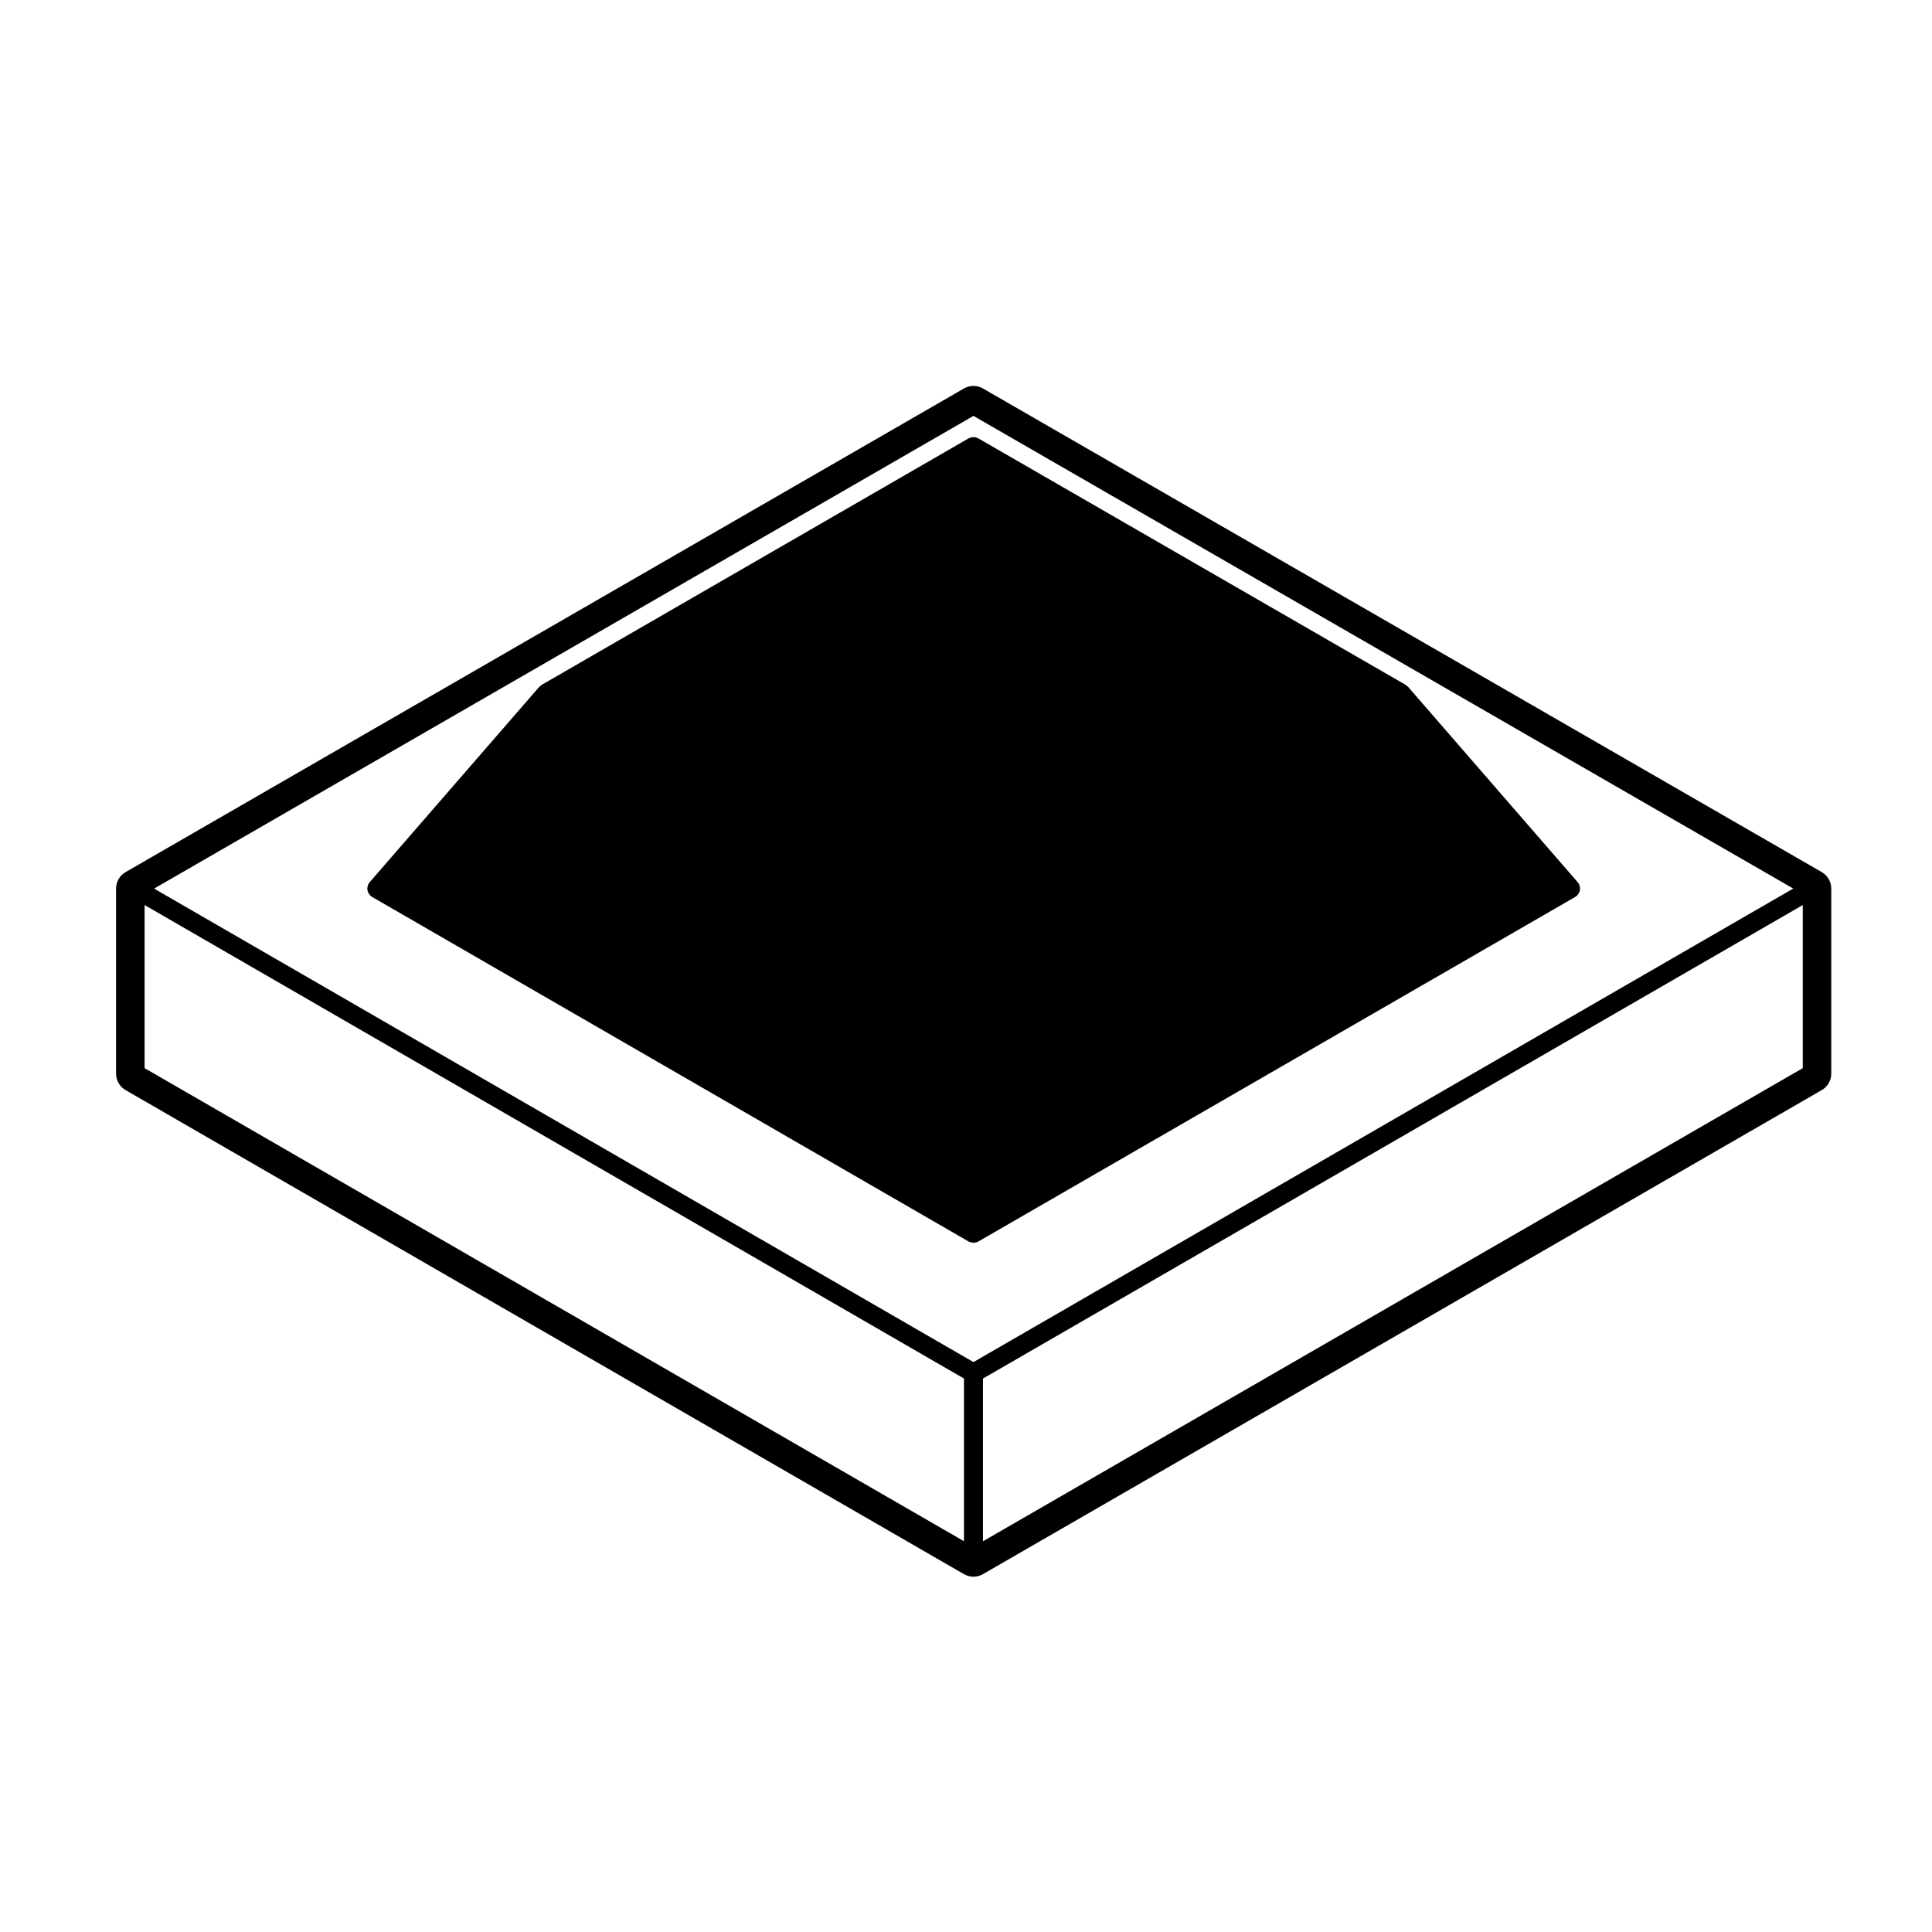
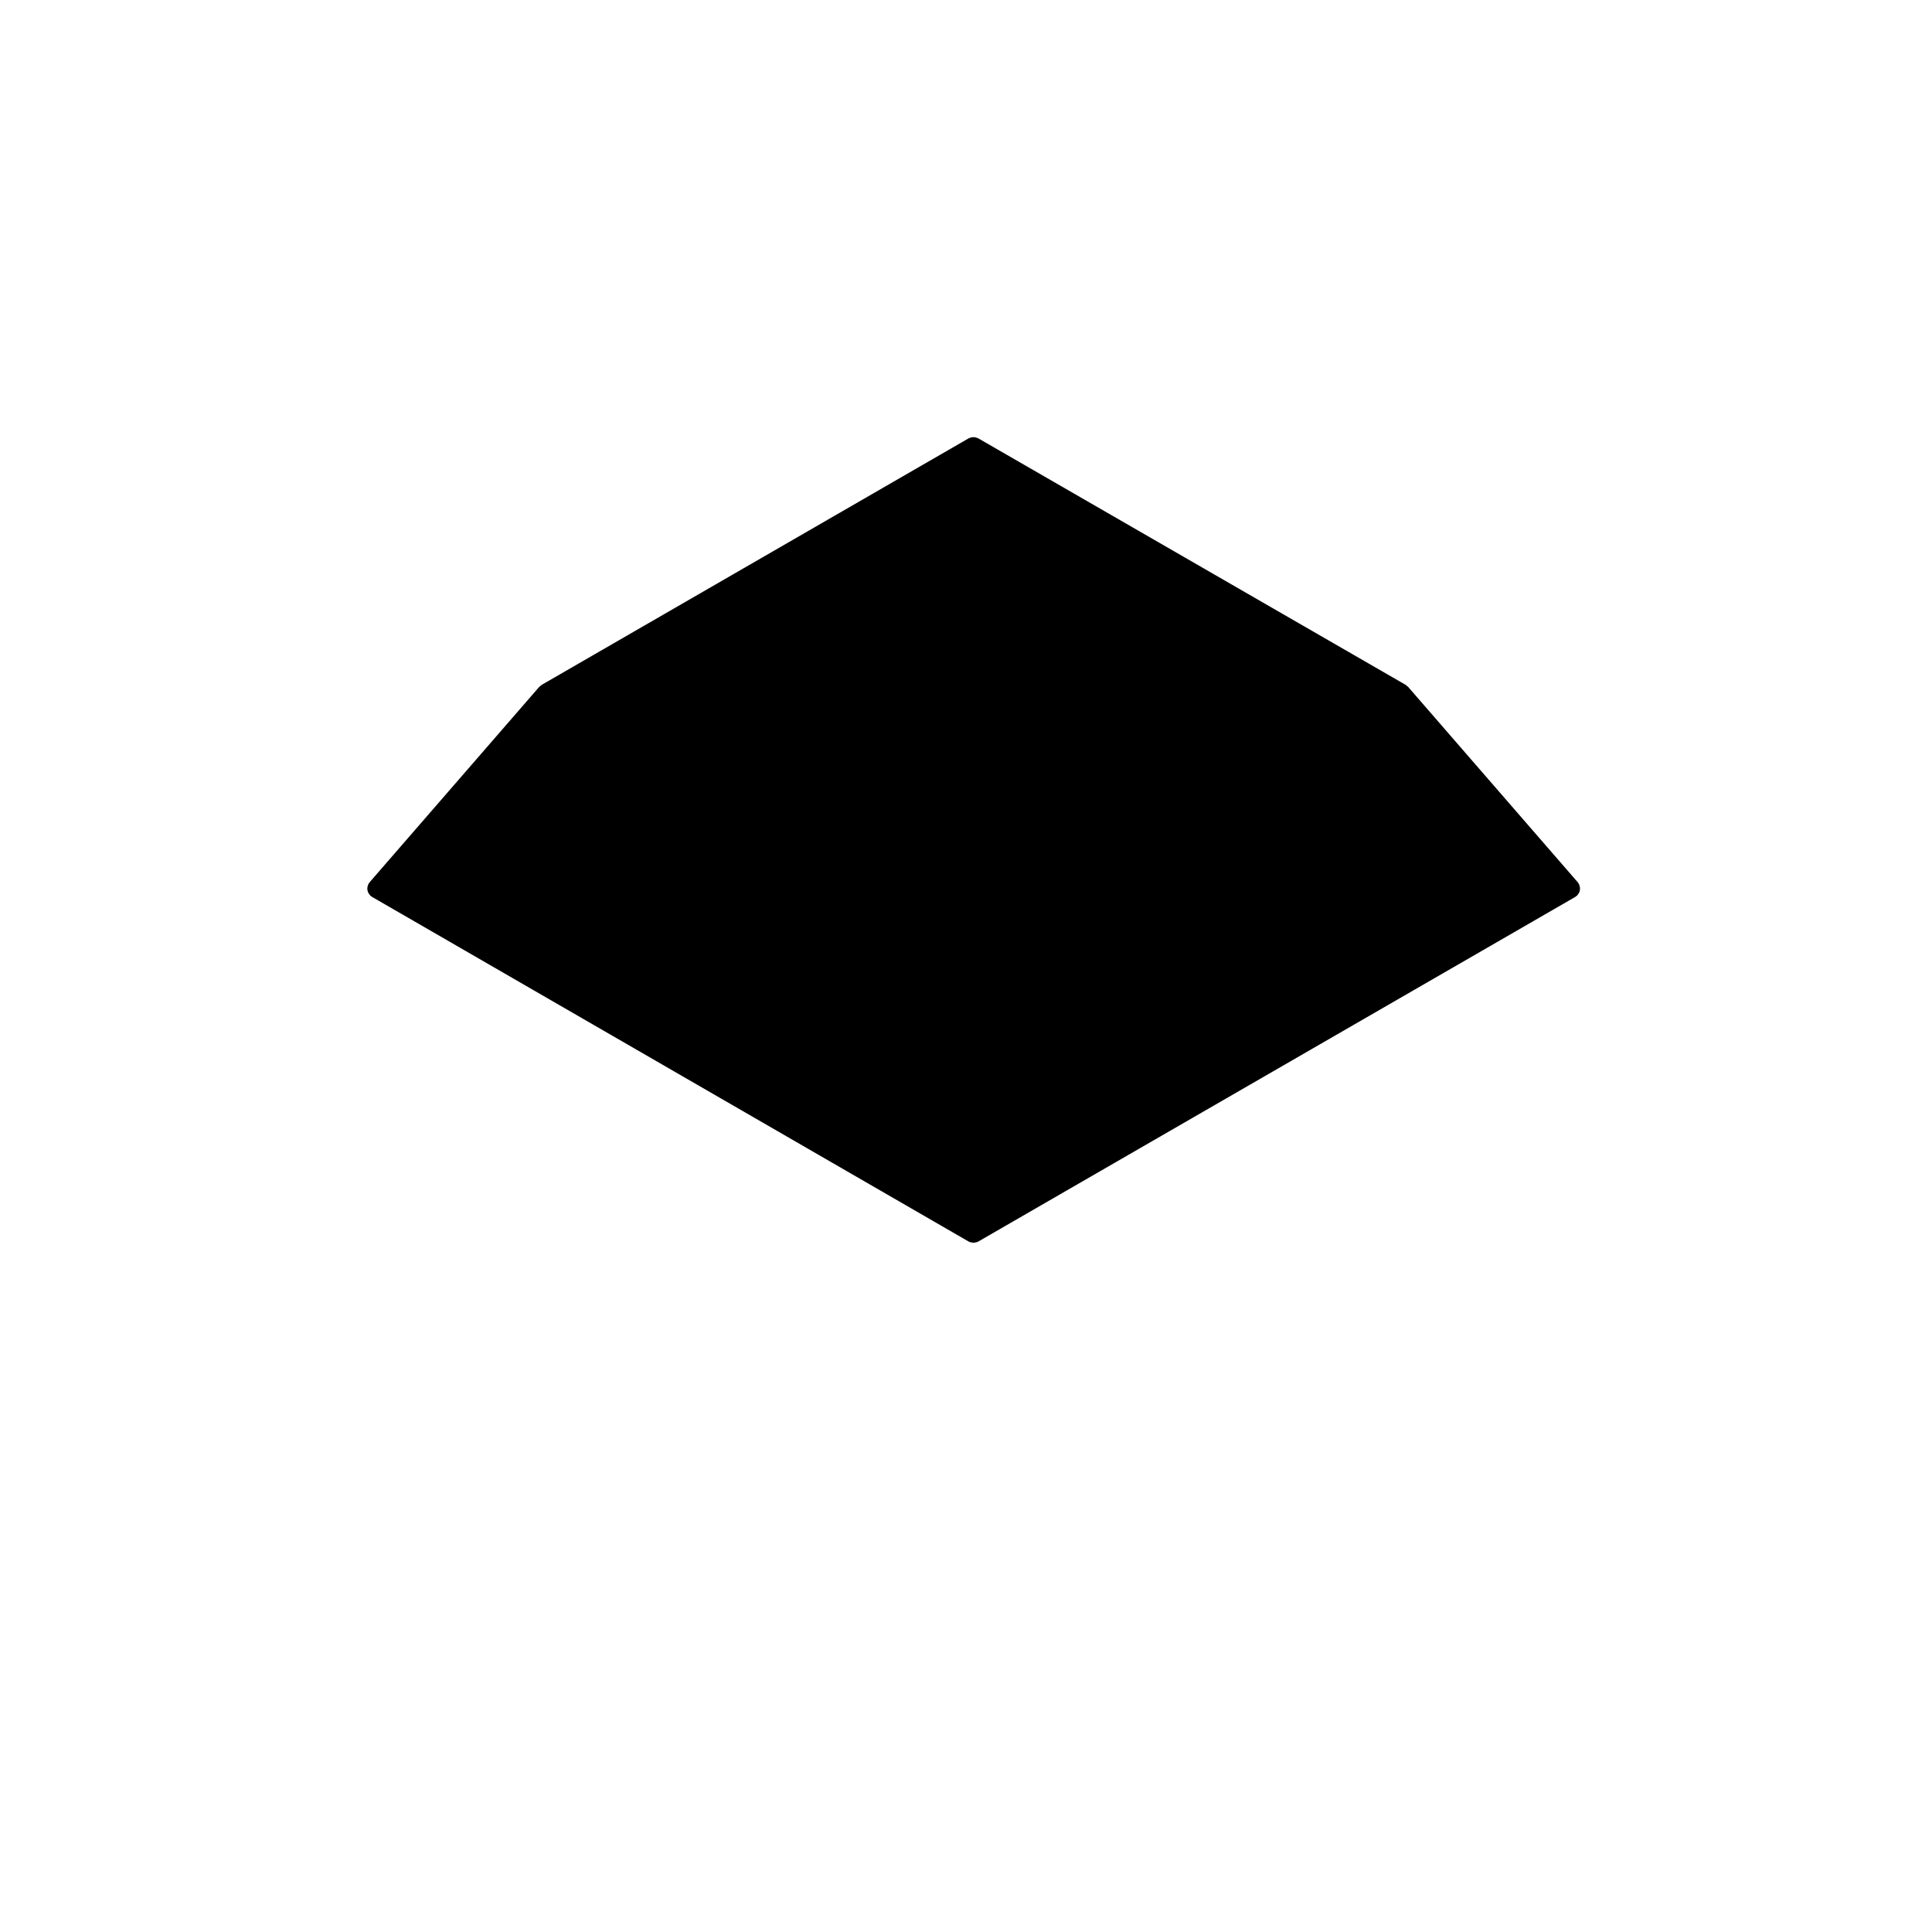
<svg xmlns="http://www.w3.org/2000/svg" fill="#000000" width="800px" height="800px" version="1.1" viewBox="144 144 512 512">
  <g>
    <path d="m562.66 378.95c-0.039-0.16-0.09-0.312-0.156-0.469-0.039-0.082-0.039-0.172-0.09-0.25-0.039-0.074-0.109-0.117-0.16-0.188-0.047-0.066-0.066-0.145-0.109-0.207l-44.973-51.797c-0.09-0.105-0.215-0.16-0.316-0.25-0.109-0.09-0.191-0.207-0.316-0.281l-113.3-65.352c-0.098-0.051-0.191-0.055-0.293-0.098-0.168-0.07-0.324-0.137-0.508-0.172-0.152-0.031-0.301-0.031-0.453-0.031-0.168 0-0.328 0-0.492 0.035-0.172 0.035-0.324 0.098-0.484 0.16-0.102 0.039-0.203 0.047-0.297 0.102l-113.18 65.352c-0.125 0.074-0.211 0.191-0.316 0.281-0.105 0.09-0.227 0.141-0.324 0.25l-44.965 51.797c-0.055 0.059-0.07 0.137-0.117 0.207-0.051 0.07-0.121 0.109-0.168 0.188-0.047 0.082-0.051 0.172-0.086 0.258-0.07 0.152-0.121 0.301-0.156 0.465-0.035 0.16-0.055 0.316-0.059 0.48 0 0.16 0.004 0.312 0.035 0.465 0.023 0.16 0.066 0.312 0.125 0.469 0.055 0.145 0.121 0.281 0.207 0.418 0.09 0.145 0.191 0.277 0.312 0.406 0.059 0.066 0.09 0.145 0.156 0.207 0.066 0.059 0.152 0.082 0.223 0.133 0.059 0.039 0.102 0.105 0.168 0.145l158.15 91.359h0.012c0.301 0.172 0.641 0.227 0.988 0.266 0.09 0.012 0.172 0.07 0.258 0.07 0.074 0 0.145-0.055 0.223-0.059 0.359-0.035 0.715-0.102 1.023-0.277h0.012l158.26-91.359c0.07-0.039 0.105-0.105 0.168-0.145 0.074-0.051 0.156-0.074 0.223-0.133 0.07-0.059 0.102-0.141 0.156-0.203 0.121-0.133 0.227-0.262 0.312-0.406 0.086-0.137 0.145-0.266 0.207-0.418 0.059-0.156 0.102-0.309 0.121-0.469 0.023-0.156 0.035-0.309 0.035-0.465-0.004-0.168-0.023-0.324-0.059-0.484z" />
-     <path d="m626.79 375.12-222.3-128.17c-0.777-0.449-1.641-0.676-2.516-0.676-0.867 0-1.738 0.223-2.519 0.676l-222.18 128.17c-1.562 0.902-2.519 2.562-2.519 4.363v49.039c0 1.797 0.957 3.465 2.519 4.363l222.18 128.28c0.781 0.449 1.648 0.676 2.519 0.676 0.871 0 1.738-0.227 2.519-0.676l222.29-128.28c1.562-0.902 2.519-2.562 2.519-4.363v-49.039c0.004-1.801-0.965-3.461-2.516-4.363zm-227.33 177.32-217.14-125.37v-43.227l217.14 125.48zm2.519-47.473-217.14-125.48 217.14-125.27 217.25 125.26zm219.77-77.898-217.25 125.38v-43.121l217.25-125.48z" />
  </g>
</svg>